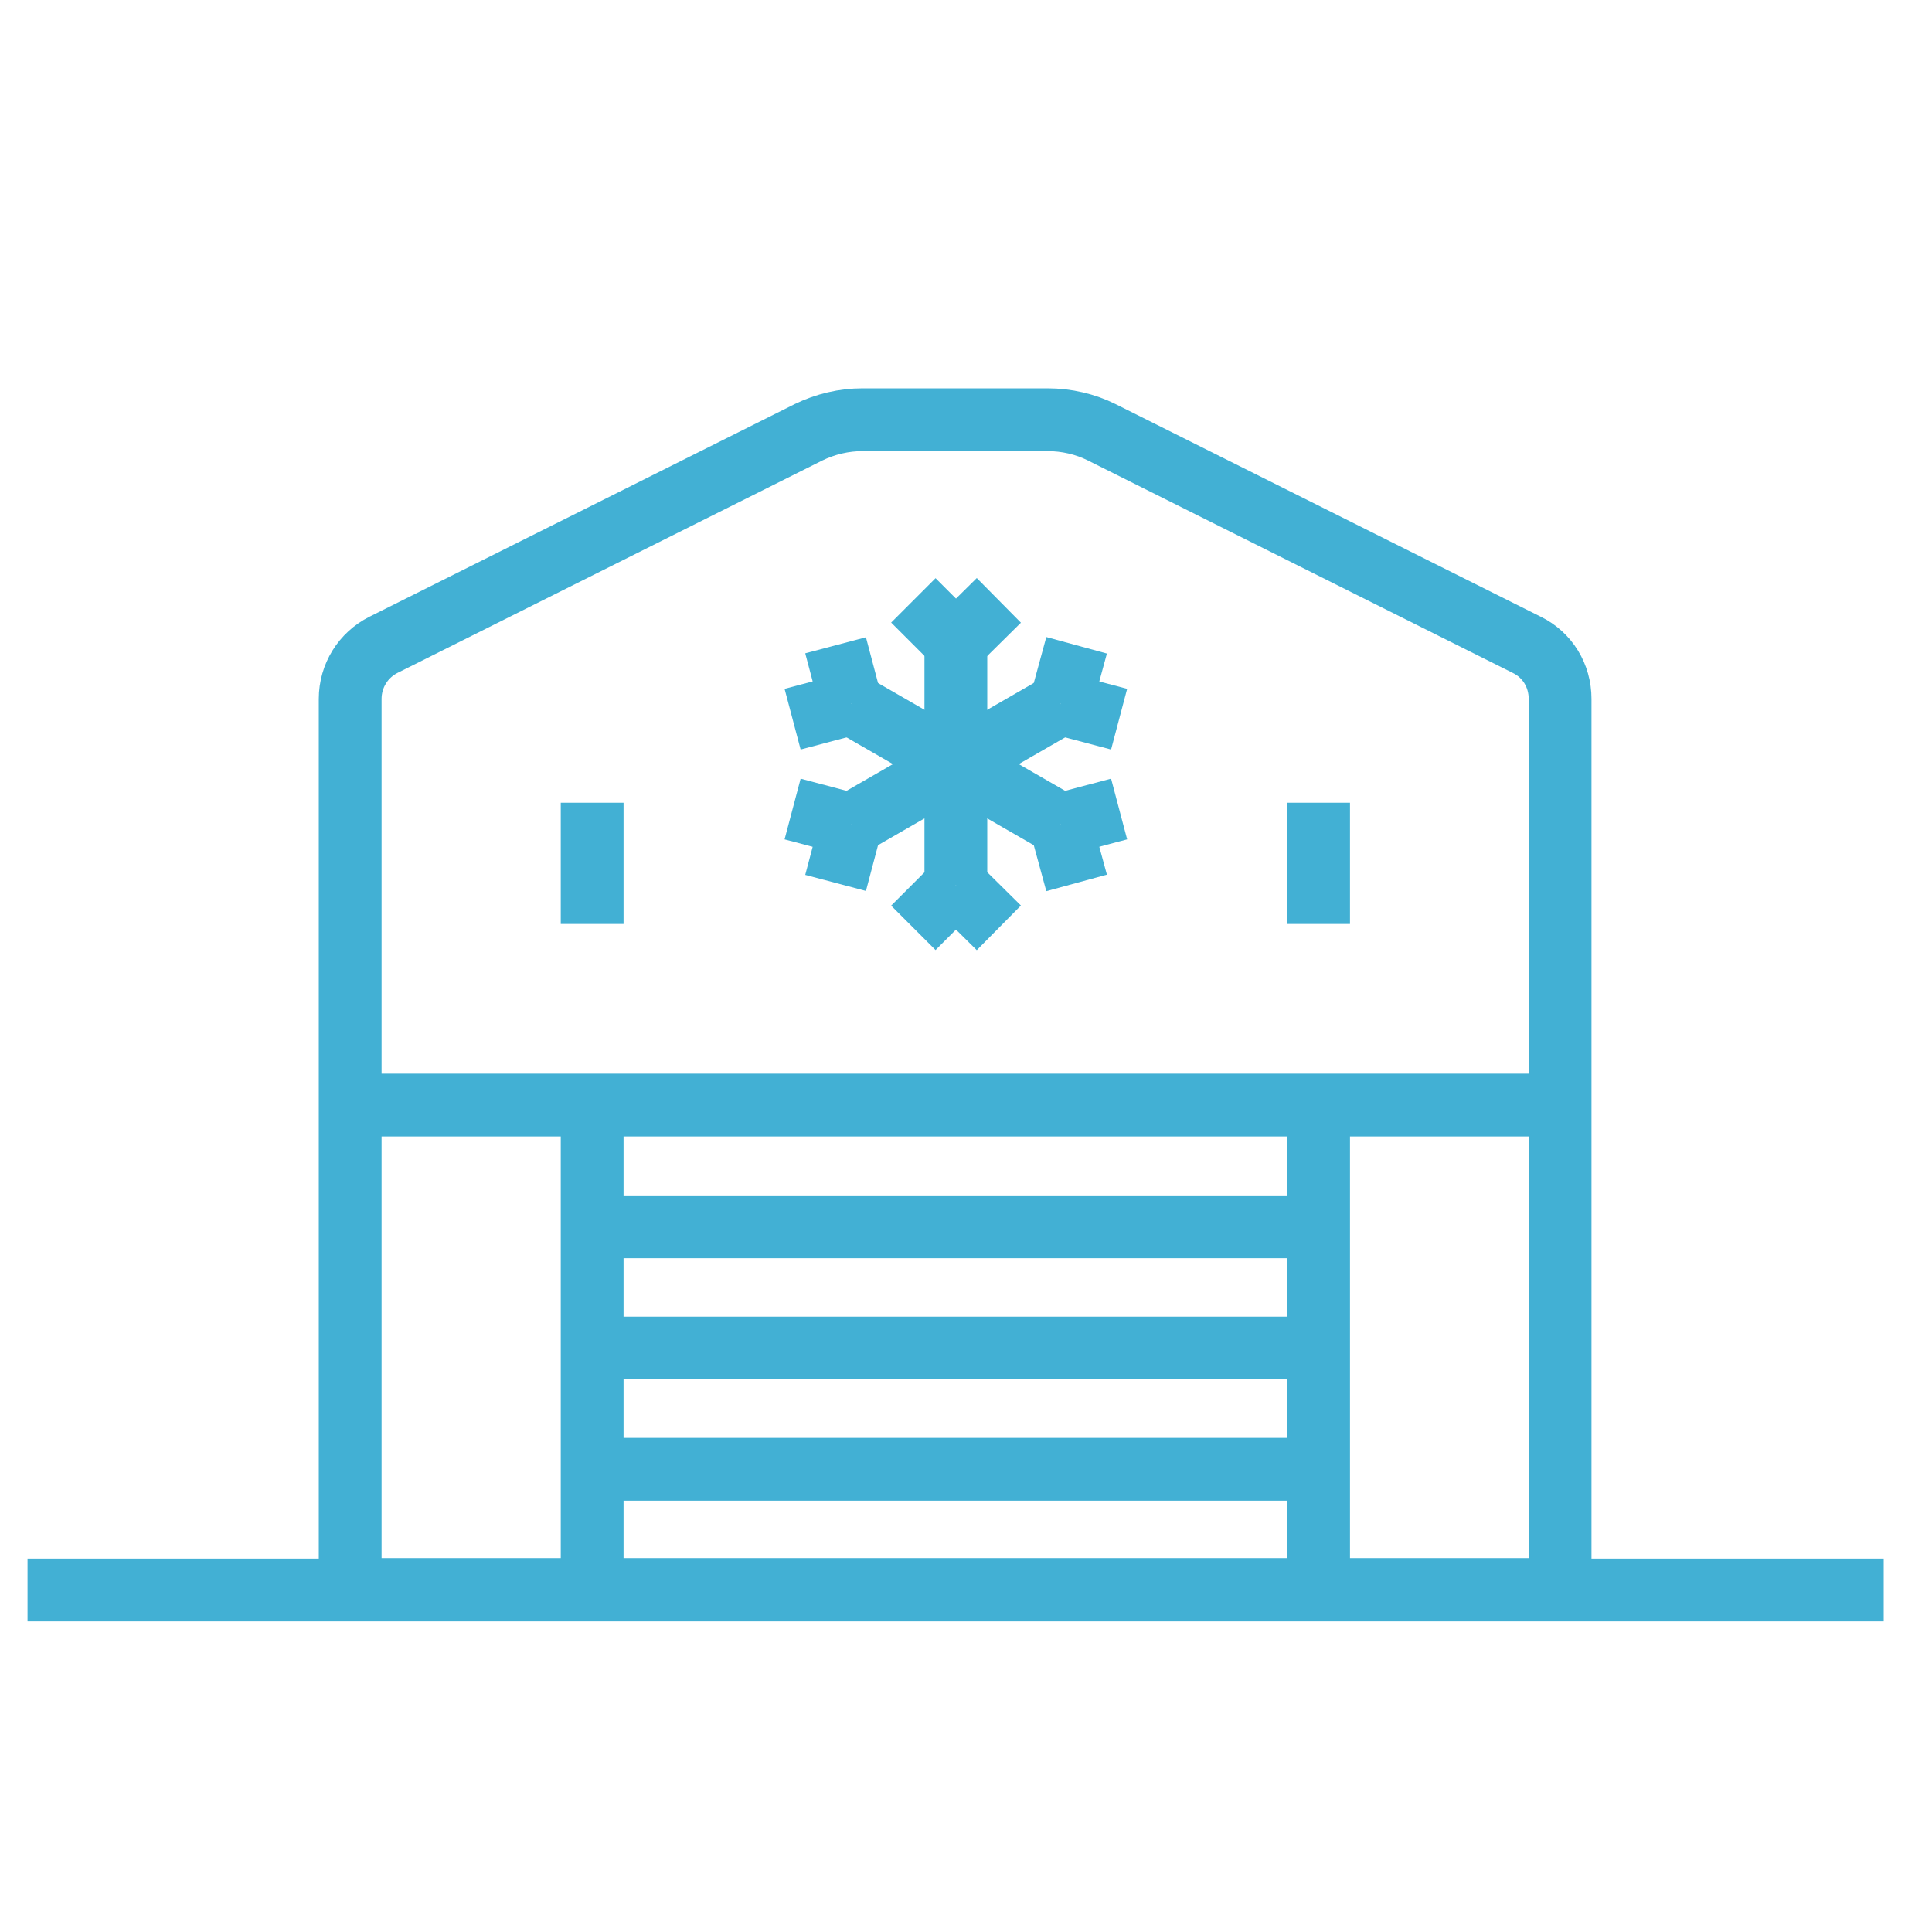
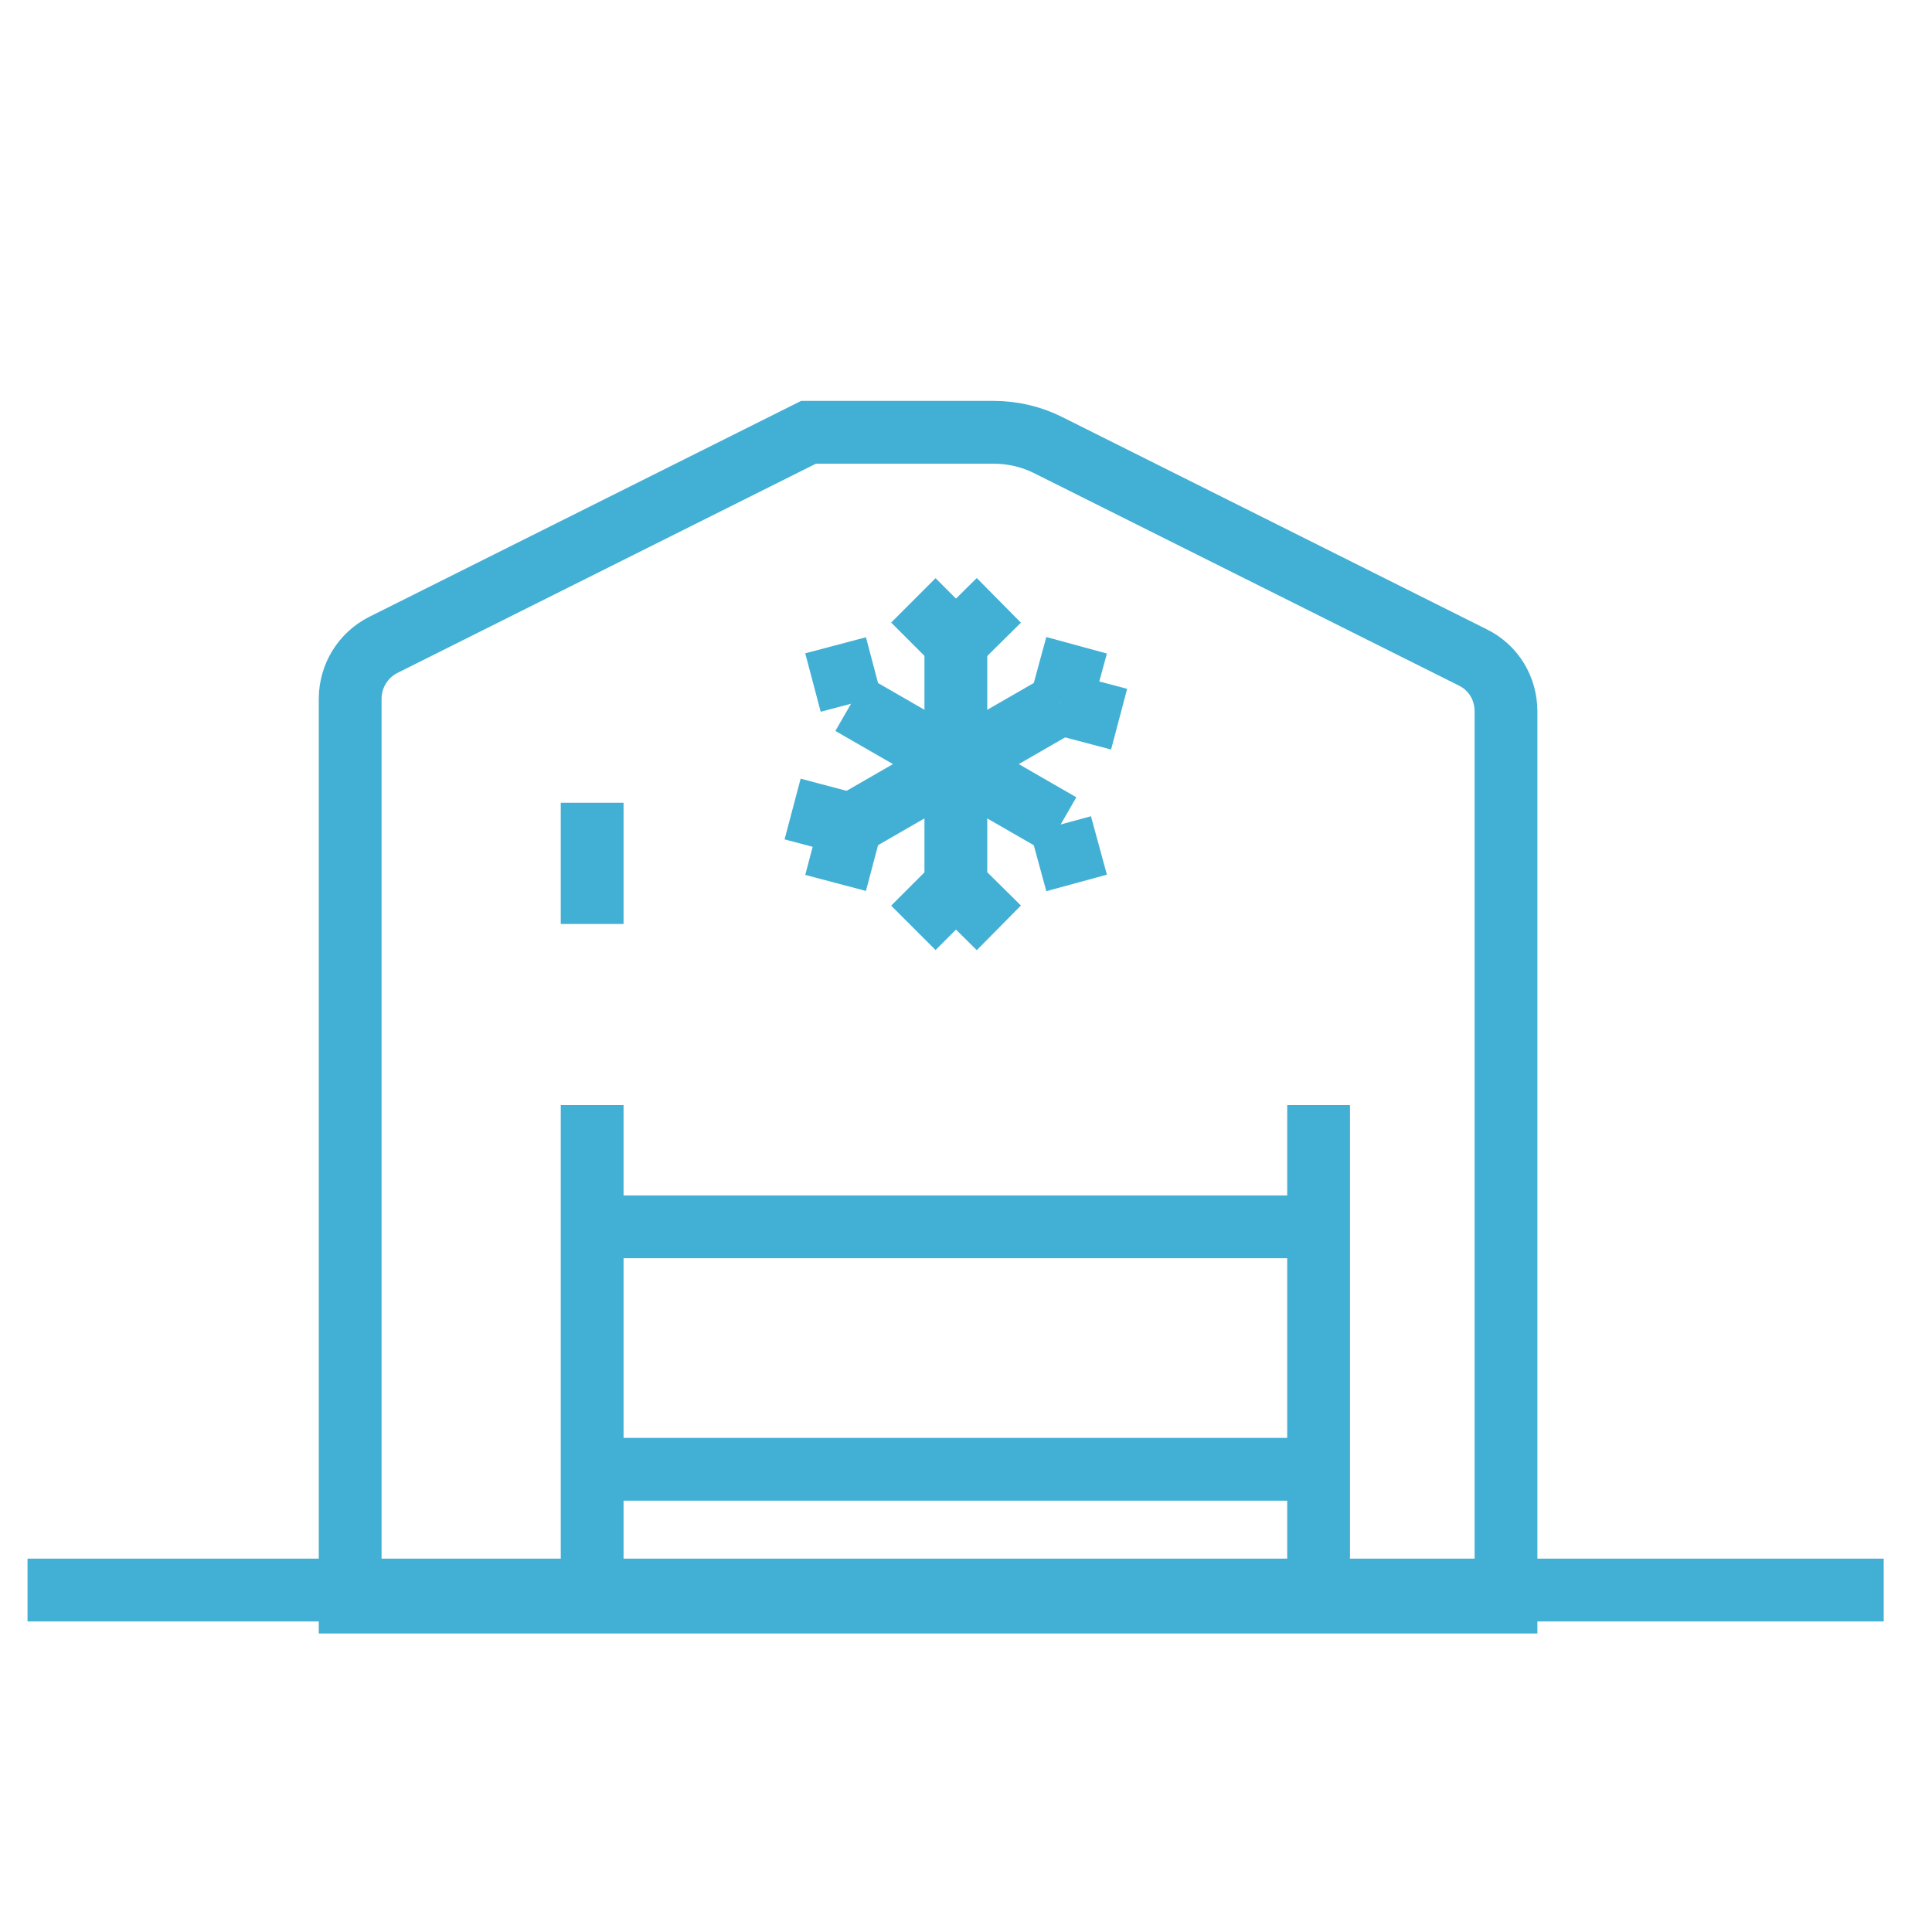
<svg xmlns="http://www.w3.org/2000/svg" id="Layer_1" viewBox="0 0 40 40">
  <defs>
    <style>.cls-1{fill:none;stroke:#42b0d4;stroke-miterlimit:10;stroke-width:1.3px;}</style>
  </defs>
  <line class="cls-1" x1="19.79" y1="13.31" x2="19.79" y2="15.82" />
  <line class="cls-1" x1="19.79" y1="13.31" x2="18.91" y2="12.43" />
  <line class="cls-1" x1="19.79" y1="13.31" x2="20.68" y2="12.43" />
  <line class="cls-1" x1="19.79" y1="18.33" x2="19.79" y2="15.82" />
  <line class="cls-1" x1="19.79" y1="18.33" x2="18.91" y2="19.21" />
  <line class="cls-1" x1="19.79" y1="18.33" x2="20.68" y2="19.21" />
  <line class="cls-1" x1="17.62" y1="17.07" x2="19.79" y2="15.82" />
  <line class="cls-1" x1="17.62" y1="17.07" x2="17.3" y2="18.28" />
  <line class="cls-1" x1="17.62" y1="17.07" x2="16.41" y2="16.75" />
  <line class="cls-1" x1="21.96" y1="14.57" x2="19.79" y2="15.82" />
  <line class="cls-1" x1="21.96" y1="14.57" x2="23.17" y2="14.89" />
  <line class="cls-1" x1="21.96" y1="14.57" x2="22.29" y2="13.36" />
  <line class="cls-1" x1="21.96" y1="17.07" x2="19.79" y2="15.82" />
-   <line class="cls-1" x1="21.96" y1="17.07" x2="23.17" y2="16.75" />
  <line class="cls-1" x1="21.96" y1="17.07" x2="22.29" y2="18.28" />
  <line class="cls-1" x1="17.62" y1="14.57" x2="19.79" y2="15.82" />
  <line class="cls-1" x1="17.62" y1="14.57" x2="17.3" y2="13.36" />
-   <line class="cls-1" x1="17.62" y1="14.57" x2="16.41" y2="14.89" />
-   <path class="cls-1" d="m7.25,32.92V14.47c0-.48.27-.91.69-1.12l8.8-4.4c.35-.17.73-.26,1.12-.26h3.83c.39,0,.78.09,1.12.26l8.8,4.4c.43.21.69.64.69,1.12v18.44H7.25Z" />
+   <path class="cls-1" d="m7.25,32.92V14.47c0-.48.27-.91.69-1.12l8.8-4.4h3.83c.39,0,.78.09,1.12.26l8.8,4.4c.43.21.69.64.69,1.12v18.44H7.25Z" />
  <line class="cls-1" x1=".57" y1="32.92" x2="39" y2="32.92" />
  <line class="cls-1" x1="12.26" y1="16.62" x2="12.26" y2="19.13" />
-   <line class="cls-1" x1="27.3" y1="16.62" x2="27.3" y2="19.13" />
-   <line class="cls-1" x1="7.25" y1="22.88" x2="32.32" y2="22.88" />
  <line class="cls-1" x1="12.26" y1="25.4" x2="27.3" y2="25.4" />
-   <line class="cls-1" x1="12.26" y1="27.91" x2="27.3" y2="27.91" />
  <line class="cls-1" x1="12.26" y1="30.42" x2="27.3" y2="30.42" />
  <line class="cls-1" x1="12.26" y1="22.88" x2="12.26" y2="32.92" />
  <line class="cls-1" x1="27.3" y1="22.88" x2="27.3" y2="32.92" />
</svg>